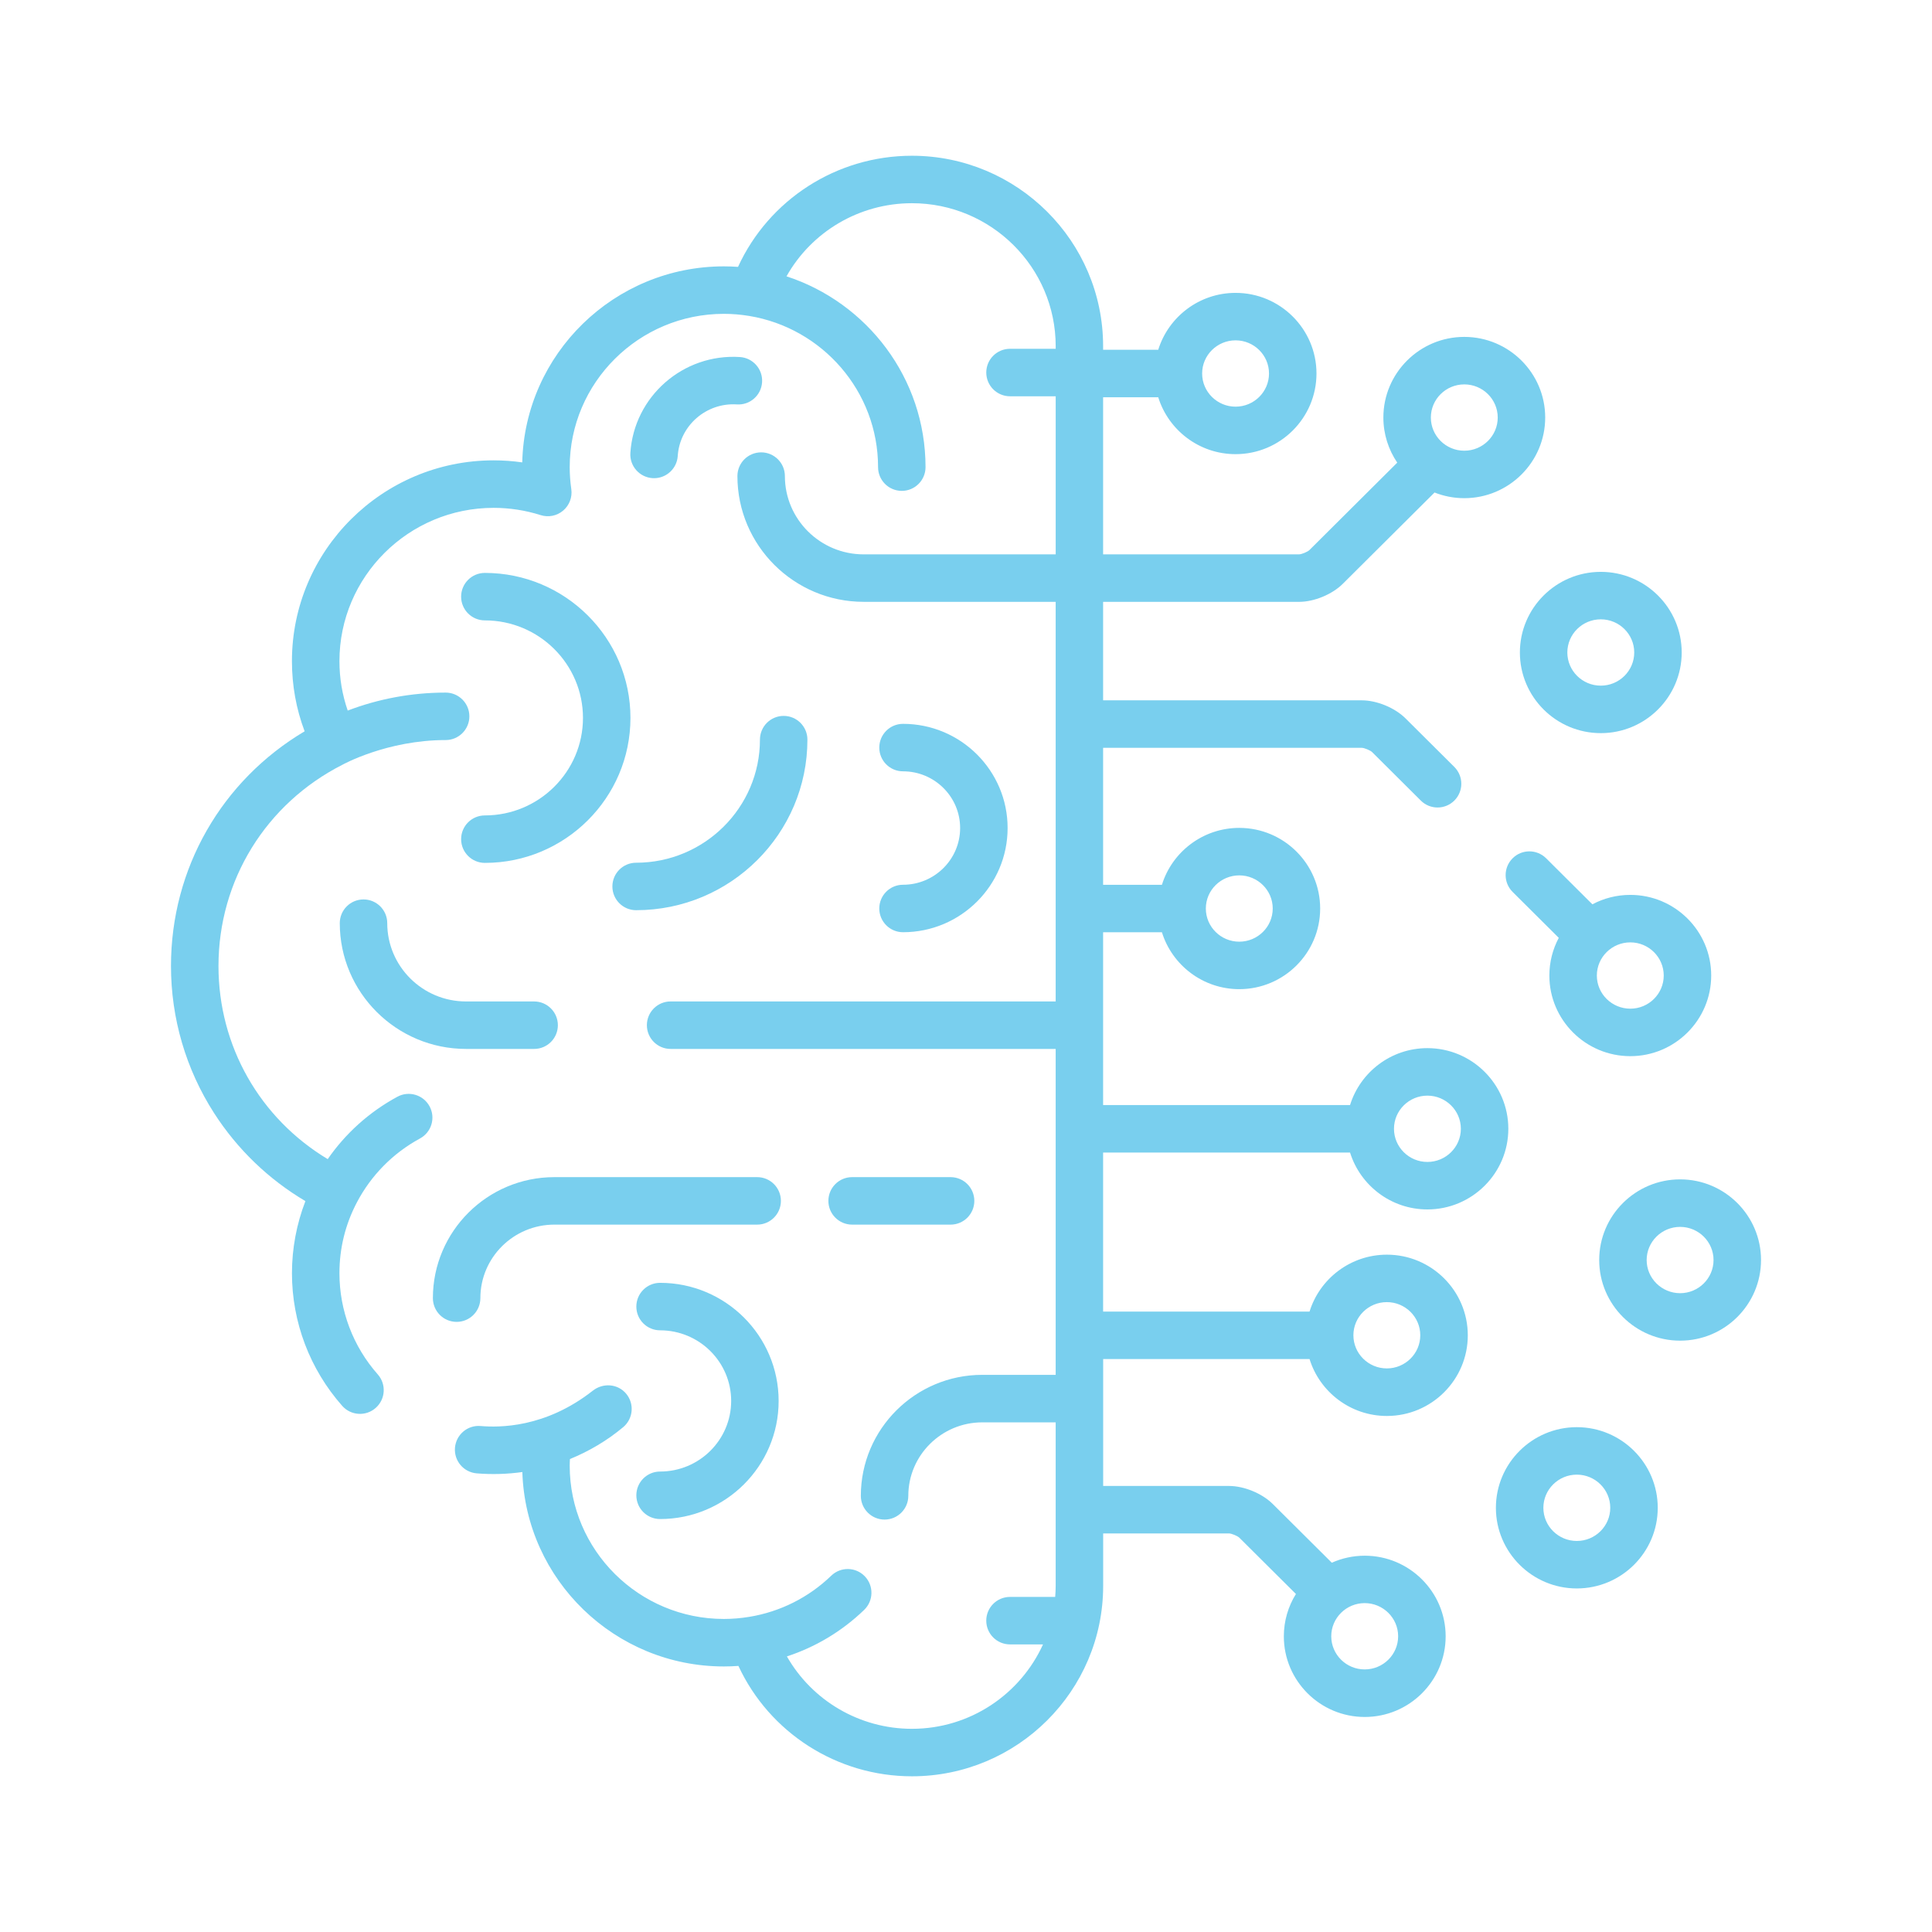
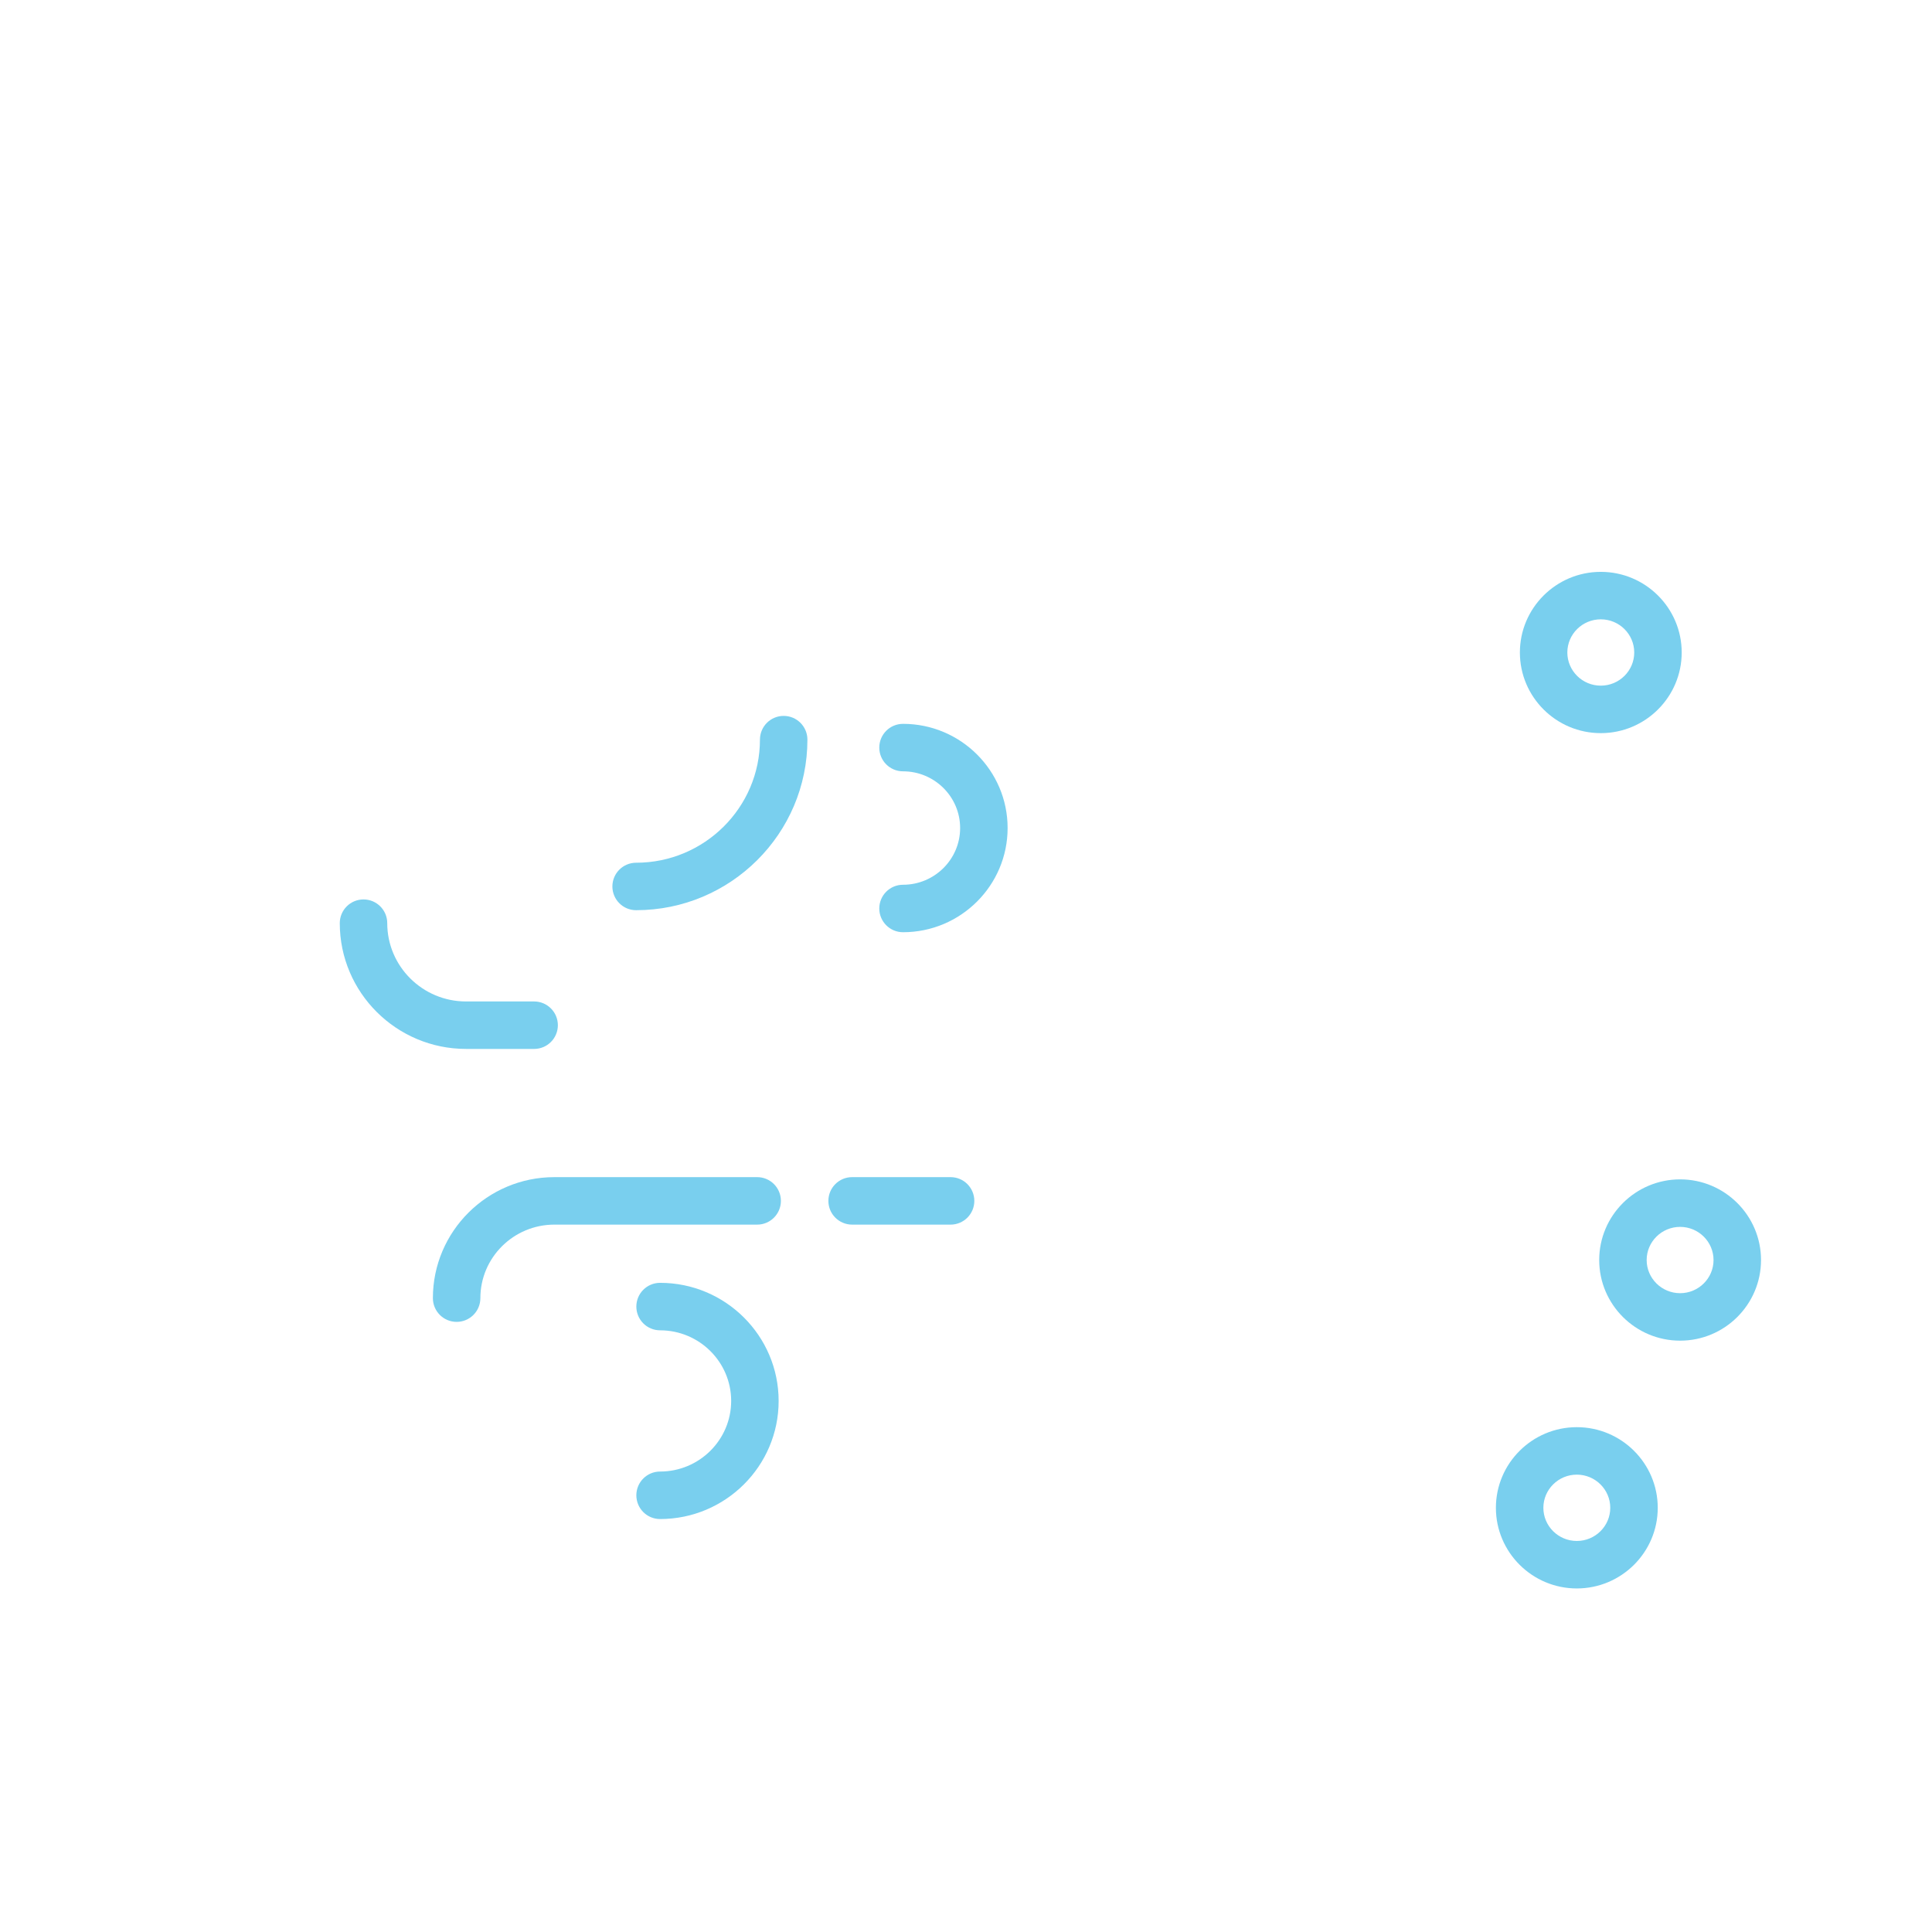
<svg xmlns="http://www.w3.org/2000/svg" version="1.1" x="0px" y="0px" width="130px" height="130px" viewBox="-11.505 -10.48 130 130" enable-background="new -11.505 -10.48 130 130" xml:space="preserve">
  <defs>
</defs>
  <path fill="#79cfee" d="M24.434,56.906h-4.581c-2.923,0-5.301-2.363-5.301-5.268c0-0.882-0.715-1.597-1.597-1.597  c-0.883,0-1.597,0.715-1.597,1.597c0,4.665,3.811,8.462,8.496,8.462h4.581c0.883,0,1.598-0.715,1.598-1.598  C26.031,57.621,25.316,56.906,24.434,56.906z" />
  <path fill="#79cfee" d="M39.443,68.727H25.797c-4.507,0-8.174,3.651-8.174,8.141c0,0.883,0.715,1.598,1.598,1.598  c0.882,0,1.597-0.715,1.597-1.598c0-2.728,2.233-4.946,4.979-4.946h13.646c0.882,0,1.597-0.715,1.597-1.597  C41.04,69.441,40.325,68.727,39.443,68.727z" />
  <path fill="#79cfee" d="M52.457,68.727h-6.625c-0.882,0-1.597,0.714-1.597,1.598c0,0.882,0.715,1.597,1.597,1.597h6.625  c0.883,0,1.598-0.715,1.598-1.597C54.055,69.441,53.339,68.727,52.457,68.727z" />
  <path fill="#79cfee" d="M41.227,37.691c-0.882,0-1.597,0.715-1.597,1.597c0,4.567-3.738,8.283-8.332,8.283  c-0.882,0-1.597,0.714-1.597,1.597c0,0.882,0.715,1.597,1.597,1.597c6.356,0,11.526-5.149,11.526-11.478  C42.824,38.406,42.108,37.691,41.227,37.691z" />
-   <path fill="#79cfee" d="M38.282,13.544c-3.815-0.245-7.124,2.648-7.371,6.451c-0.058,0.88,0.61,1.64,1.49,1.698  c0.035,0.002,0.07,0.003,0.105,0.003c0.835,0,1.537-0.649,1.593-1.493c0.133-2.047,1.917-3.601,3.978-3.471  c0.881,0.059,1.64-0.611,1.697-1.491S39.163,13.601,38.282,13.544z" />
  <path fill="#79cfee" d="M32.91,75.839c-0.882,0-1.597,0.714-1.597,1.598c0,0.882,0.715,1.597,1.597,1.597  c2.638,0,4.784,2.131,4.784,4.752c0,2.62-2.146,4.751-4.784,4.751c-0.882,0-1.597,0.716-1.597,1.598  c0,0.883,0.715,1.598,1.597,1.598c4.399,0,7.978-3.564,7.978-7.946C40.888,79.403,37.31,75.839,32.91,75.839z" />
  <path fill="#79cfee" d="M49.257,38.226c-0.882,0-1.597,0.715-1.597,1.598c0,0.882,0.715,1.597,1.597,1.597  c2.119,0,3.843,1.711,3.843,3.815c0,2.105-1.724,3.817-3.843,3.817c-0.882,0-1.597,0.715-1.597,1.597  c0,0.882,0.715,1.597,1.597,1.597c3.88,0,7.038-3.145,7.038-7.011C56.295,41.371,53.138,38.226,49.257,38.226z" />
-   <path fill="#79cfee" d="M21.12,28.07c-0.882,0-1.597,0.715-1.597,1.598c0,0.882,0.715,1.597,1.597,1.597  c3.641,0,6.602,2.943,6.602,6.561s-2.961,6.562-6.602,6.562c-0.882,0-1.597,0.715-1.597,1.597s0.715,1.597,1.597,1.597  c5.402,0,9.797-4.376,9.797-9.756C30.917,32.447,26.521,28.07,21.12,28.07z" />
  <path fill="#79cfee" d="M96.209,27.999c-3.003,0-5.444,2.434-5.444,5.426c0,2.992,2.441,5.426,5.444,5.426  c3.002,0,5.444-2.435,5.444-5.426C101.653,30.432,99.211,27.999,96.209,27.999z M96.209,35.656c-1.241,0-2.251-1.001-2.251-2.232  c0-1.23,1.009-2.231,2.251-2.231c1.24,0,2.25,1,2.25,2.231C98.459,34.655,97.449,35.656,96.209,35.656z" />
  <path fill="#79cfee" d="M101.546,68.877c-3.003,0-5.444,2.435-5.444,5.427c0,2.991,2.441,5.426,5.444,5.426s5.444-2.435,5.444-5.426  C106.99,71.312,104.549,68.877,101.546,68.877z M101.546,76.536c-1.241,0-2.251-1.002-2.251-2.231c0-1.23,1.01-2.231,2.251-2.231  c1.239,0,2.249,1.001,2.249,2.231C103.796,75.534,102.785,76.536,101.546,76.536z" />
-   <path fill="#79cfee" d="M98.195,49.735c-0.922,0-1.791,0.23-2.552,0.635l-3.113-3.098c-0.626-0.623-1.638-0.62-2.259,0.005  c-0.622,0.625-0.62,1.637,0.005,2.259l3.105,3.09c-0.403,0.757-0.633,1.62-0.633,2.535c0,2.992,2.443,5.426,5.446,5.426  c3.001,0,5.444-2.434,5.444-5.426C103.64,52.169,101.196,49.735,98.195,49.735z M98.195,57.392c-1.242,0-2.252-1.001-2.252-2.23  c0-1.23,1.01-2.232,2.252-2.232c1.239,0,2.249,1,2.249,2.232C100.444,56.391,99.435,57.392,98.195,57.392z" />
  <path fill="#79cfee" d="M94.595,85.551c-3.001,0-5.444,2.435-5.444,5.426s2.443,5.426,5.444,5.426c3.003,0,5.446-2.435,5.446-5.426  S97.598,85.551,94.595,85.551z M94.595,93.208c-1.24,0-2.25-1.001-2.25-2.231s1.01-2.232,2.25-2.232  c1.241,0,2.251,1.002,2.251,2.232S95.836,93.208,94.595,93.208z" />
-   <path fill="#79cfee" d="M75.906,30.017c1.015,0,2.227-0.5,2.945-1.216l6.171-6.141c0.621,0.245,1.295,0.381,2.001,0.381  c3.003,0,5.445-2.434,5.445-5.426s-2.442-5.426-5.445-5.426c-3.002,0-5.444,2.434-5.444,5.426c0,1.123,0.346,2.168,0.934,3.035  l-5.912,5.885c-0.126,0.12-0.521,0.284-0.694,0.286H62.721V16.25h3.709c0.687,2.214,2.76,3.829,5.204,3.829  c3.003,0,5.444-2.435,5.444-5.426s-2.441-5.426-5.444-5.426c-2.444,0-4.518,1.614-5.204,3.829h-3.709v-0.242  C62.721,5.748,56.948,0,49.854,0c-5.073,0-9.623,2.957-11.699,7.477c-0.319-0.022-0.638-0.034-0.954-0.034  c-7.375,0-13.395,5.888-13.565,13.19c-0.637-0.091-1.281-0.137-1.928-0.137c-7.481,0-13.569,6.061-13.569,13.51  c0,1.636,0.287,3.218,0.854,4.722C3.408,42.043,0,47.962,0,54.52c0,3.521,1.003,6.943,2.9,9.897  c1.563,2.433,3.668,4.457,6.145,5.923c-0.595,1.542-0.905,3.194-0.905,4.852c0,3.29,1.201,6.458,3.381,8.925  c0.584,0.661,1.594,0.724,2.255,0.138c0.661-0.584,0.723-1.593,0.139-2.254c-1.664-1.881-2.58-4.3-2.58-6.809  c0-1.687,0.399-3.297,1.184-4.784c0.938-1.78,2.394-3.284,4.236-4.282c0.776-0.42,1.064-1.389,0.644-2.164  c-0.42-0.776-1.39-1.065-2.165-0.644c-1.908,1.032-3.499,2.481-4.688,4.197c-4.567-2.747-7.35-7.605-7.35-12.995  c0-5.763,3.192-10.929,8.345-13.544c0,0,2.982-1.659,6.94-1.659c0.882,0,1.597-0.715,1.597-1.597s-0.715-1.597-1.597-1.597  c-2.32,0-4.542,0.429-6.589,1.21c-0.368-1.065-0.557-2.178-0.557-3.326c0-5.688,4.654-10.315,10.375-10.315  c1.075,0,2.139,0.165,3.162,0.489c0.524,0.167,1.097,0.052,1.516-0.304c0.419-0.355,0.627-0.901,0.548-1.446  c-0.071-0.496-0.107-0.993-0.107-1.478c0-5.688,4.654-10.315,10.374-10.315c0.563,0,1.136,0.048,1.708,0.142  c4.911,0.812,8.667,5.063,8.667,10.173c0,0.882,0.714,1.597,1.597,1.597c0.882,0,1.597-0.715,1.597-1.597  c0-5.985-3.931-11.07-9.355-12.839c1.687-2.999,4.892-4.92,8.439-4.92c5.334,0,9.674,4.315,9.674,9.619v0.177h-3.073  c-0.882,0-1.598,0.715-1.598,1.597c0,0.883,0.716,1.598,1.598,1.598h3.073v10.637H46.609c-2.923,0-5.301-2.363-5.301-5.267  c0-0.882-0.715-1.597-1.597-1.597c-0.883,0-1.597,0.715-1.597,1.597c0,4.666,3.811,8.461,8.496,8.461h12.919v26.889h-25.91  c-0.882,0-1.597,0.715-1.597,1.597c0,0.883,0.715,1.598,1.597,1.598h25.91v21.93h-4.937c-4.507,0-8.173,3.651-8.173,8.142  c0,0.882,0.715,1.597,1.597,1.597s1.597-0.715,1.597-1.597c0-2.727,2.234-4.945,4.979-4.945h4.937v11.001  c0,0.251-0.013,0.499-0.033,0.745h-3.04c-0.882,0-1.598,0.715-1.598,1.597c0,0.883,0.716,1.598,1.598,1.598h2.221  c-1.517,3.344-4.899,5.68-8.822,5.68c-3.524,0-6.717-1.901-8.412-4.872c1.929-0.63,3.705-1.689,5.201-3.132  c0.635-0.613,0.653-1.625,0.041-2.259c-0.613-0.636-1.624-0.653-2.258-0.04c-1.525,1.471-3.432,2.422-5.491,2.765  c-0.581,0.097-1.163,0.146-1.732,0.146c-5.72,0-10.375-4.627-10.375-10.315c0-0.146,0.009-0.295,0.016-0.445  c1.29-0.525,2.5-1.242,3.581-2.144c0.677-0.566,0.768-1.573,0.203-2.252c-0.566-0.676-1.557-0.746-2.25-0.201  c-3.205,2.518-6.306,2.478-7.545,2.375c-0.882-0.075-1.651,0.581-1.725,1.46s0.581,1.65,1.459,1.725  c1.021,0.084,2.062,0.054,3.074-0.089c0.227,7.252,6.223,13.082,13.562,13.082c0.323,0,0.649-0.012,0.977-0.036  c2.087,4.49,6.628,7.427,11.676,7.427c7.094,0,12.867-5.747,12.867-12.813v-3.529h8.469c0.173,0.004,0.568,0.166,0.692,0.286  l3.81,3.789c-0.517,0.829-0.814,1.805-0.814,2.849c0,2.992,2.443,5.426,5.444,5.426c3.003,0,5.444-2.434,5.444-5.426  c0-2.991-2.441-5.425-5.444-5.425c-0.788,0-1.539,0.17-2.216,0.472l-3.97-3.949c-0.719-0.715-1.931-1.216-2.945-1.216h-8.47v-8.539  h13.887c0.687,2.216,2.76,3.829,5.204,3.829c3.003,0,5.444-2.434,5.444-5.426s-2.441-5.427-5.444-5.427  c-2.444,0-4.518,1.614-5.204,3.829H62.721V67.071h16.616c0.687,2.215,2.761,3.829,5.204,3.829c3.003,0,5.446-2.435,5.446-5.426  c0-2.993-2.443-5.427-5.446-5.427c-2.443,0-4.518,1.614-5.204,3.829H62.721V52.25h3.957c0.687,2.214,2.76,3.828,5.204,3.828  c3.003,0,5.444-2.434,5.444-5.425c0-2.992-2.441-5.426-5.444-5.426c-2.444,0-4.518,1.614-5.204,3.829h-3.957v-9.217h17.405  c0.173,0.003,0.568,0.167,0.694,0.286l3.28,3.265c0.311,0.311,0.719,0.465,1.127,0.465s0.819-0.157,1.132-0.471  c0.621-0.625,0.619-1.636-0.006-2.259l-3.282-3.265c-0.719-0.716-1.931-1.216-2.945-1.216H62.721v-6.627H75.906z M87.023,15.385  c1.242,0,2.251,1.001,2.251,2.231s-1.009,2.232-2.251,2.232c-1.24,0-2.249-1.001-2.249-2.232  C84.774,16.386,85.783,15.385,87.023,15.385z M71.634,12.421c1.241,0,2.25,1,2.25,2.231c0,1.23-1.009,2.232-2.25,2.232  c-1.24,0-2.25-1.001-2.25-2.232S70.394,12.421,71.634,12.421z M80.321,97.39c1.242,0,2.252,1.001,2.252,2.231  c0,1.231-1.01,2.231-2.252,2.231c-1.239,0-2.249-1-2.249-2.231C78.072,98.391,79.082,97.39,80.321,97.39z M81.812,77.137  c1.24,0,2.25,1,2.25,2.23s-1.01,2.231-2.25,2.231c-1.241,0-2.25-1.001-2.25-2.231S80.57,77.137,81.812,77.137z M84.541,63.243  c1.242,0,2.252,1.001,2.252,2.231c0,1.229-1.01,2.231-2.252,2.231c-1.239,0-2.248-1.002-2.248-2.231  C82.293,64.244,83.302,63.243,84.541,63.243z M71.882,48.422c1.242,0,2.252,1,2.252,2.231c0,1.229-1.01,2.231-2.252,2.231  c-1.239,0-2.249-1.001-2.249-2.231C69.633,49.422,70.643,48.422,71.882,48.422z" />
</svg>